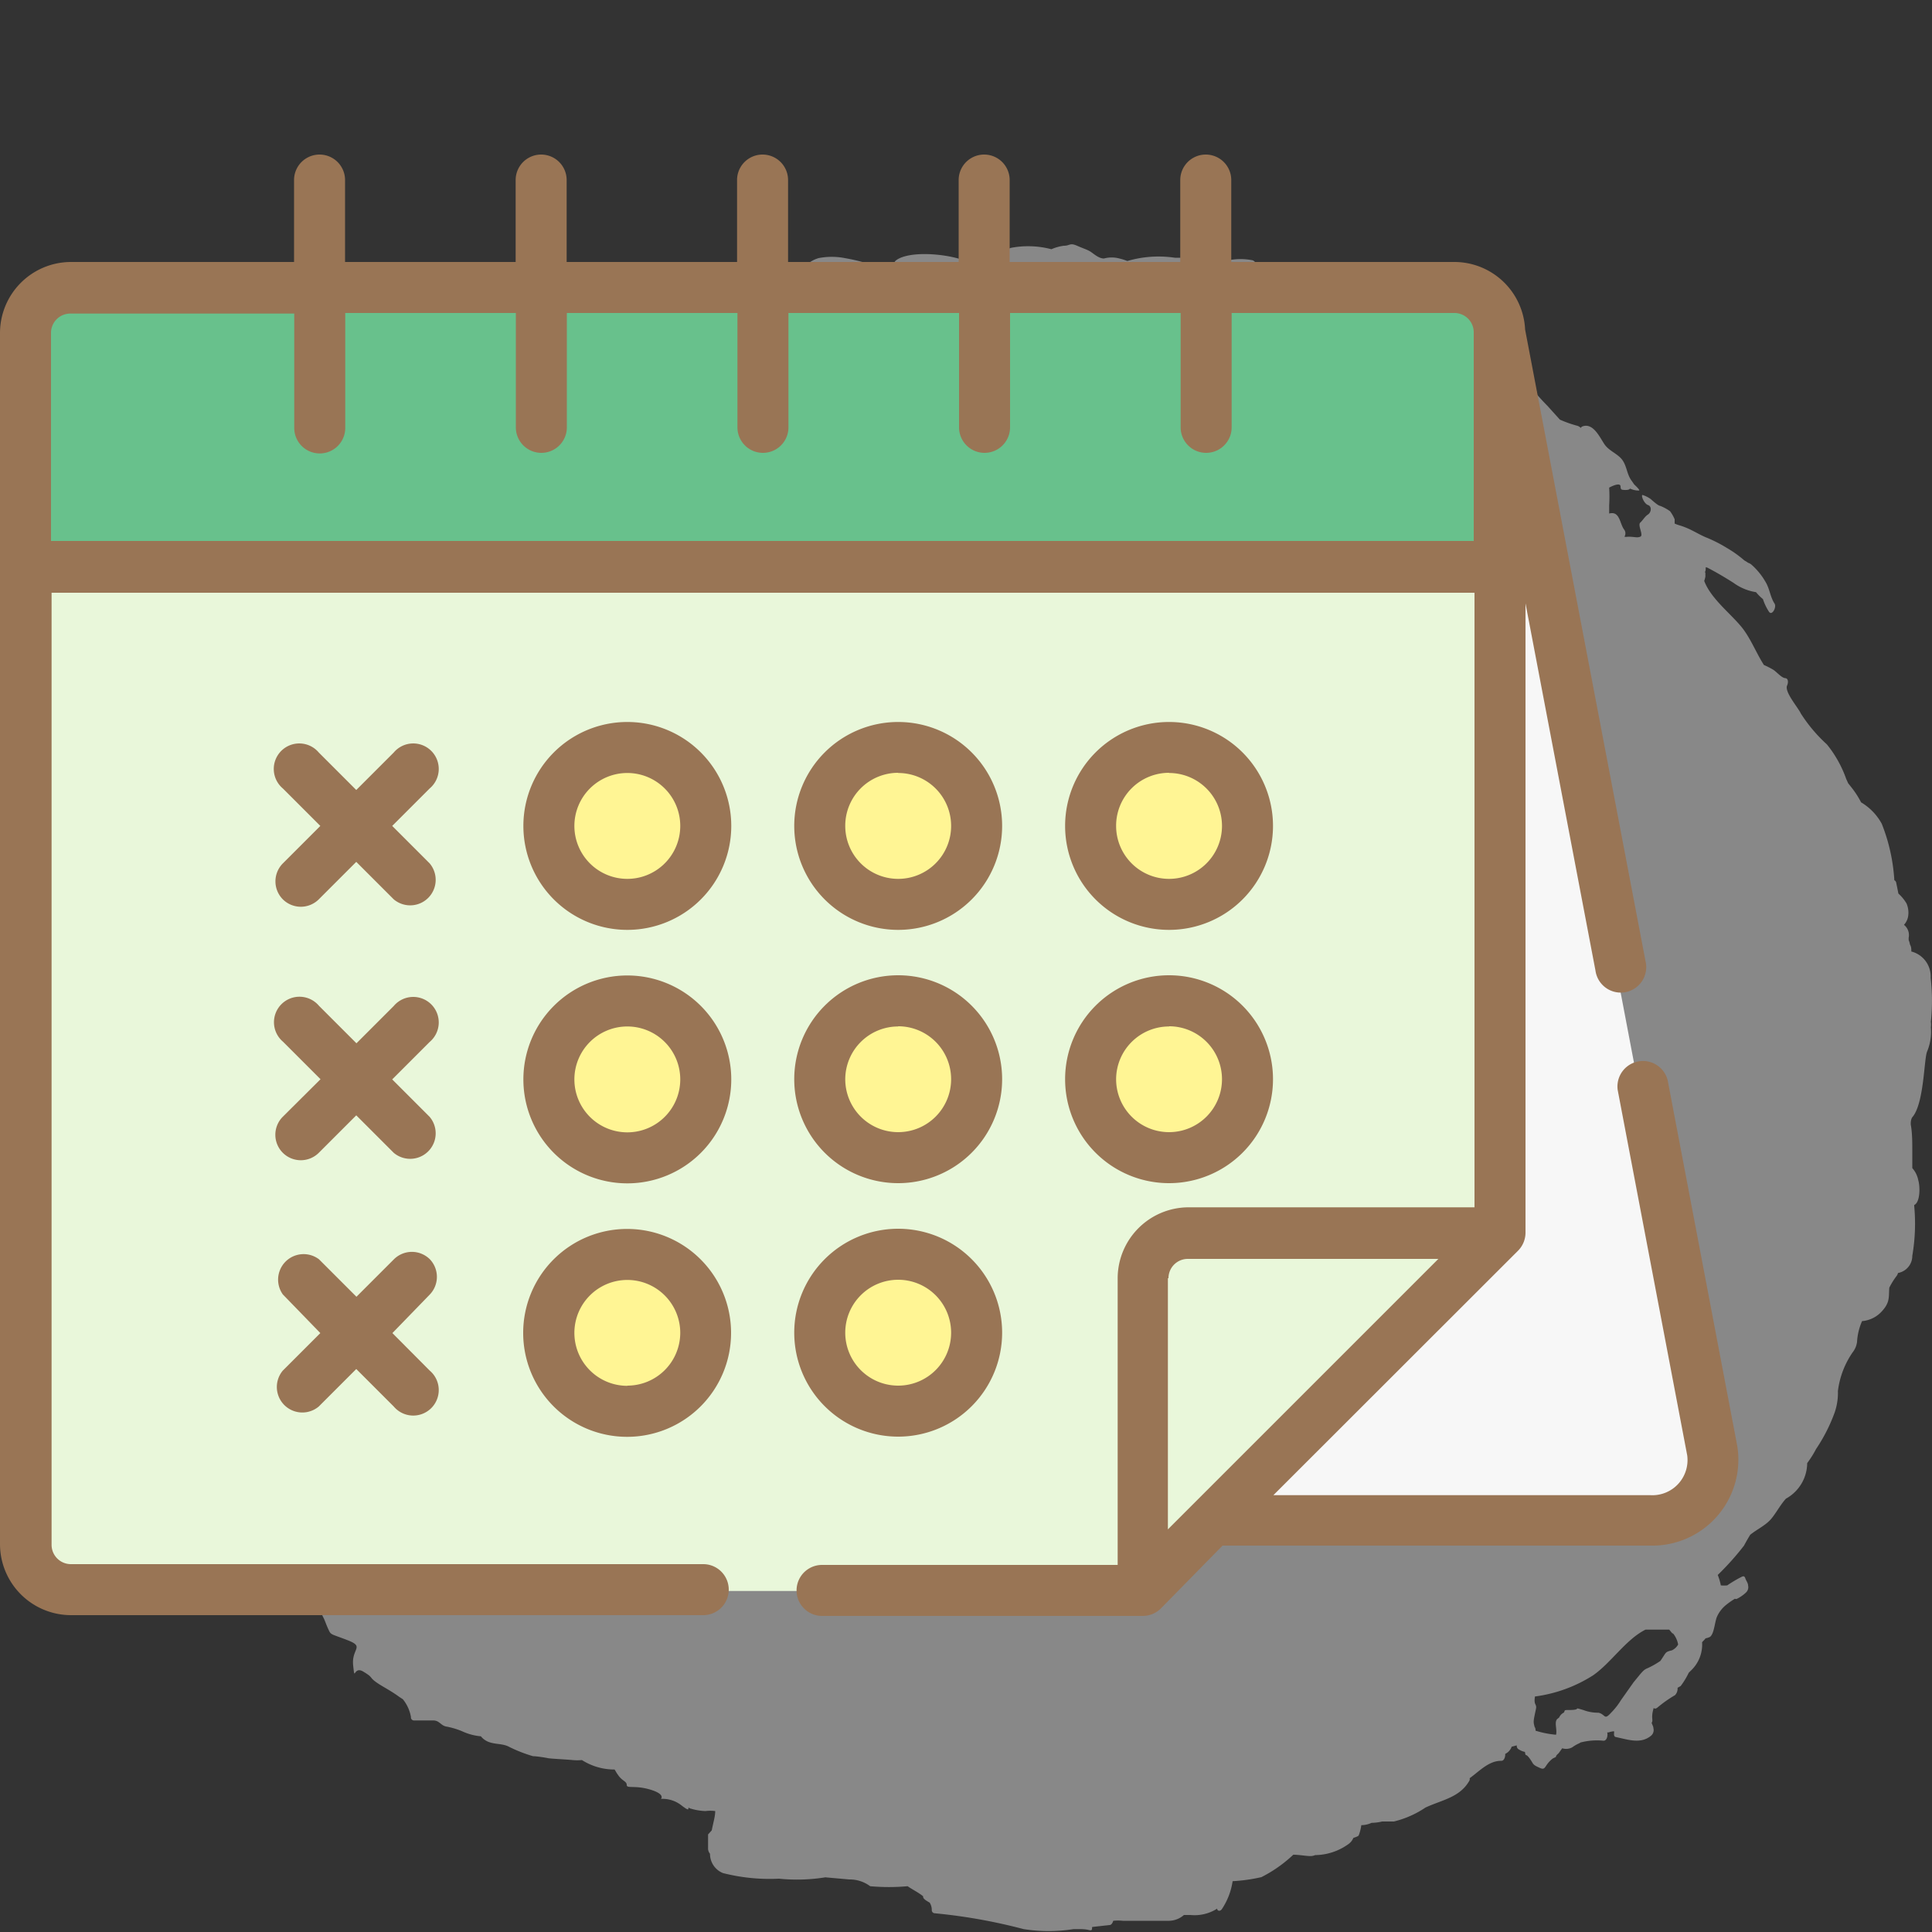
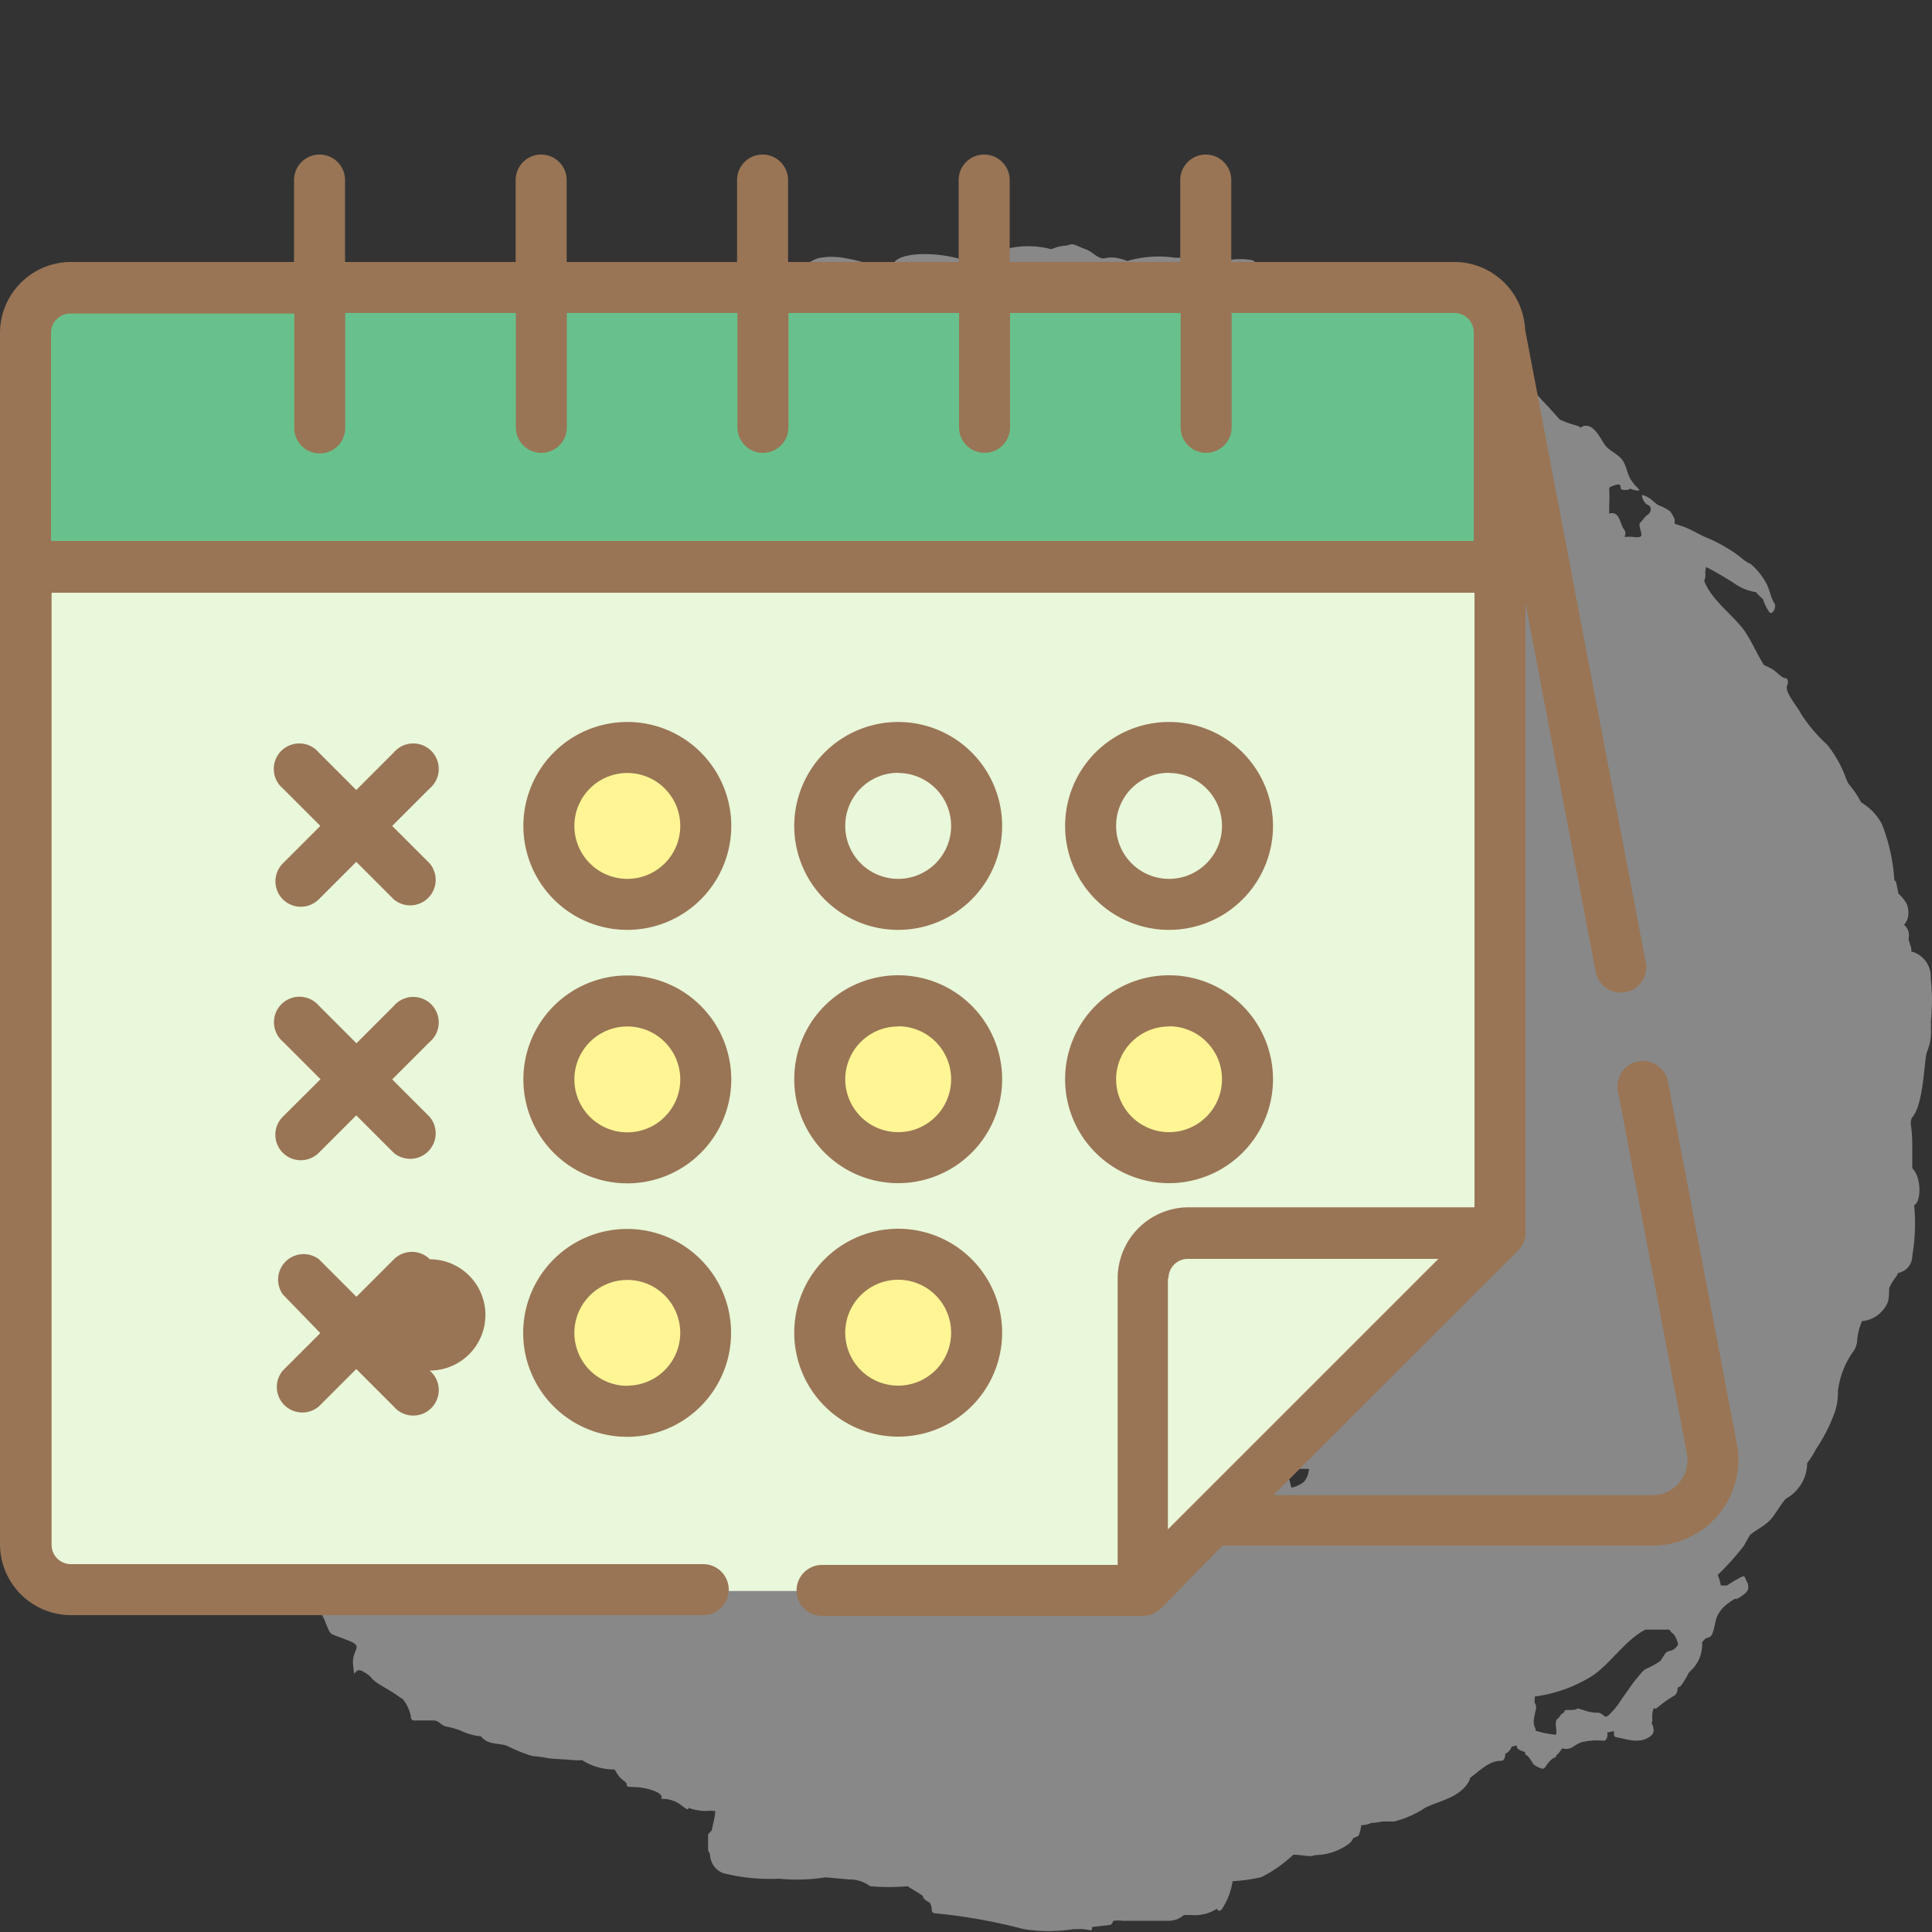
<svg xmlns="http://www.w3.org/2000/svg" id="图层_1" data-name="图层 1" viewBox="0 0 100 100">
  <rect x="0" y="0" width="100" height="100" fill="#333333" stroke="none" />
  <defs>
    <style>.cls-1{opacity:0.5;}.cls-2{fill:#ddd;}.cls-3{fill:#f7f7f7;}.cls-4{fill:#e9f7da;}.cls-5{fill:#68c18c;}.cls-6{fill:#fff594;}.cls-7{fill:#997555;}</style>
  </defs>
  <title>main-nav-02</title>
  <g class="cls-1">
    <path class="cls-2" d="M10.37,36.31c.24.06.29,0,.44.3a2.36,2.36,0,0,0,.15.26l.4-.62a1.4,1.4,0,0,0,.56-.49,6.59,6.59,0,0,1,.56-.92c.07-.07.22-.46,0-.48,0-.22-.13-.15-.34-.44s-.65,0-.79,0a.66.66,0,0,0-.46.55,1.41,1.41,0,0,0-.19.55l-.28.25c-.28.24-.51.52-.45.64S10.14,36.26,10.37,36.31Z" />
    <path class="cls-2" d="M99.93,50.61a1.33,1.33,0,0,0-1-1.36c0-.12,0-.24-.07-.36a1.26,1.26,0,0,0-.07-.24.36.36,0,0,0,0-.1.68.68,0,0,0-.24-.68h0a.87.87,0,0,0,.22-.48,1.2,1.2,0,0,0-.09-.63,2.24,2.24,0,0,0-.42-.51c-.05-.26-.1-.5-.12-.59a.18.18,0,0,0-.09-.1,9.4,9.4,0,0,0-.65-2.92,2.9,2.9,0,0,0-1.07-1.11,4.71,4.71,0,0,0-.52-.8l-.15-.19-.1-.22a6,6,0,0,0-1-1.79,7.92,7.92,0,0,1-1.35-1.6h0c-.14-.31-.86-1.12-.71-1.45.06-.12.08-.37-.1-.38s-.44-.32-.61-.43a4.11,4.11,0,0,0-.49-.25c-.39-.61-.66-1.31-1.09-1.88-.57-.74-1.64-1.52-2-2.47a1.75,1.75,0,0,0,.06-.22c0-.06,0-.1,0-.16s0-.12-.07,0a.39.39,0,0,0,.08-.32h.07c.47.24.94.52,1.38.8a2.66,2.66,0,0,0,1.16.48,2.68,2.68,0,0,0,.36.36,2.75,2.75,0,0,0,.31.65c.16.24.41-.24.29-.42-.22-.33-.25-.76-.46-1.11a3.53,3.53,0,0,0-.73-.9.46.46,0,0,0-.18-.1,1.55,1.55,0,0,0-.19-.12,6,6,0,0,0-.91-.65,7.14,7.14,0,0,0-1.09-.55c-.35-.15-.66-.35-1-.49s-.42-.13-.61-.22c0-.07,0-.15,0-.22a1.93,1.93,0,0,0-.24-.42,2.34,2.34,0,0,0-.52-.28c-.1,0-.48-.35-.48-.35a1.58,1.58,0,0,0-.42-.21c-.1,0,.07.45.28.52s.17.38,0,.49-.25.28-.4.42.19.66,0,.73-.26,0-.64,0a.42.42,0,0,1-.18,0,.33.33,0,0,0,0-.35c-.25-.3-.22-1-.79-.85,0-.17,0-.32,0-.42a7.56,7.56,0,0,0,0-.92c.2-.11.58-.27.59-.06,0,.05,0,.16.1.17a.89.89,0,0,0,.29,0,.18.18,0,0,0,.1-.06,1.08,1.08,0,0,0,.46.1c.1,0-.24-.31-.24-.31l-.14-.2h0c-.24-.32-.24-.73-.47-1.06s-.69-.47-.93-.82-.58-1.13-1.14-.93a.18.18,0,0,0-.09.08.41.41,0,0,0-.21-.12,6,6,0,0,1-.87-.31L80.09,21a11.4,11.4,0,0,1-1-1.15c0-.14-.25-.35-.83-.38h-.06c-.25-.22-.51-.52-.78-.74a1,1,0,0,0-.38-.29.14.14,0,0,0-.09,0,.7.7,0,0,0-.65.09c-.73.48-1.07.23-1.64-.26a.85.85,0,0,0-.6-.15,3.59,3.59,0,0,0-.65-.26,5.21,5.21,0,0,1-2.21-1.73c-.54-.63-1.33-.64-2-1a2.87,2.87,0,0,0-1.26-.39,2.33,2.33,0,0,0-.84-.31h-.22c0-.07-.06-.12-.14-.12-.75,0-1.24.06-1.74-.66,0-.07-.1-.16-.18-.18a3.17,3.17,0,0,0-1.22,0,6.49,6.49,0,0,0-.79-.13c-.64,0-1.31,0-2,0a5.75,5.75,0,0,0-2.46.17,2.8,2.8,0,0,0-.41-.13,1.53,1.53,0,0,0-.8,0c-.27,0-.52-.24-.69-.35s-.31-.14-.7-.31-.35,0-.69,0a2.4,2.4,0,0,0-.64.18,4.74,4.74,0,0,0-2.1-.07c-.22.08-.61.34-1,.56l-1.69,0c-1-.29-2.67-.38-3.27.1a.41.41,0,0,0-.11.36,1.3,1.3,0,0,0-.29,0c-.24.1,0,0-.31.21a.44.44,0,0,1-.3.09c.08-.15.08-.36-.06-.39a10.11,10.11,0,0,0-1.56-.4,3.53,3.53,0,0,0-1.36,0,1.6,1.6,0,0,0-.58.31c-.1,0-.18.35-.18.48s-.11.11-.31.16c-.64-.05-1.3,0-1.94-.07a3.16,3.16,0,0,0-1.86,0,.34.34,0,0,0-.16.28.3.3,0,0,0-.16.25,1.44,1.44,0,0,0-1,.11.46.46,0,0,0-.16.41.86.86,0,0,0-.28,0,.81.81,0,0,1-.78-.19c0-.1-.09-.25-.18-.27a1.23,1.23,0,0,0-.45,0c-.1,0-.16.13-.19.22a.24.24,0,0,1-.06.09h-.22c-.08,0-.15.08-.19.19a8.93,8.93,0,0,0-1.35.17c-.24.1-.14.35-.42.52s-.94-.14-1.18,0-.11.22-.07.36l-.12.06a.38.38,0,0,0-.13.45,4,4,0,0,1-.64.22h-.13l-.13-.07a.49.49,0,0,1,0-.07,2.13,2.13,0,0,0,0-.42c0-.09-.07-.24-.19-.16a1.41,1.41,0,0,0-.47.42,2.21,2.21,0,0,0-.34.34,4.4,4.4,0,0,1-1.28.59c-.31.14-.35.42-.7.73s-.17.38-.28.73-1.18.49-1.66.87-.59.31-.7.83a2.25,2.25,0,0,1-.8,1.08,6.32,6.32,0,0,0-.45.58c-.24.3-.66.15-1.14,0,0,0-.1-.1-.45,0a1,1,0,0,0-.25.12h0a2.86,2.86,0,0,0-.83,1c-.24.1-.55.2-.94.36a6.16,6.16,0,0,0-1.28.76c-.55.45-.49.55-.9,1.28a4.83,4.83,0,0,1-.94,1.25,5.8,5.8,0,0,1-1.38,1.32c-.83.59-.38.38-.66,1.11s0,.69-.55,1.18a3.24,3.24,0,0,0-.61,1.7l0,.05c-.16.14-.12.66.12.44a6.23,6.23,0,0,0,.93-1.3l.06,0V32a2.44,2.44,0,0,1,1-.95c.58-.27,1.13-.45,1.24-1a4.34,4.34,0,0,1,.65.29c0,.07,0,.16,0,.23a7.56,7.56,0,0,1-.19.78,4.08,4.08,0,0,0-.55.88,2.5,2.5,0,0,1-.69.28c-.18,0-.28.73-.42.87a5,5,0,0,0-.45.69,2.16,2.16,0,0,0-.24.59c0,.17-.24.38-.27.56a1.24,1.24,0,0,1-.35.55c-.17.18-.1.28-.17.42a4.32,4.32,0,0,1-.35,1.14c-.07.14-.31.21-.43.31S12,38,12,38.18a6.83,6.83,0,0,1-.65,1.58.12.12,0,0,0-.16,0c-.24.24-.56,0-.79-.15a.21.21,0,0,0-.31,0c0-.14-.31-.4-.45-.34s-.31.21-.35.73.1.24,0,1-.07.63-.07.73-.17.17-.83.69c-.1.08.07.42.1.59s-.17.28-.28.42-.24.07-.49.27-.38.21-.38.21a3,3,0,0,0,0,.45c0,.18.17,0,.52,0h0a.92.92,0,0,0,.48.8.58.58,0,0,0,0,.2,4,4,0,0,1,.1.63,3.21,3.21,0,0,1-.07.83c-.07.28-.38.31-1,.87-.23.22-.24.83-.35,1.11a3.19,3.19,0,0,1-.66,1.08c-.31.27-.07.83-.17,1.21s-.24.52-.24.66,0,.49,0,.76a.57.57,0,0,0,.11.3,7.09,7.09,0,0,0,.07,1l0,0a5.89,5.89,0,0,1-.38.87c-.1.1,0,.38,0,.9s0,.87,0,1.11v1.73a4.93,4.93,0,0,1-.2,1.49c-.21.69.09.48,0,.73a15.67,15.67,0,0,0,.15,1.6c0,.17-.07,1.7-.14,1.94a14,14,0,0,0,.35,3c.21.69.28.28.45.42s.24.49.38.63-.24.38,0,.73a3.71,3.71,0,0,0,.43.61c0,.12,0,.25.05.37.22,1.31.16,2.42,1.08,3.45.43.49.51,1.14.92,1.61A8.71,8.71,0,0,0,10.8,76.5c.67.49.46,1.39,1,1.91l.5.4v0a1.07,1.07,0,0,0,.85.79l.11.22c.42.72.1.24.8.62a3,3,0,0,1,.59.38l.69.38c.22.12.07.35.1.66s.31.55.63.83a4,4,0,0,1,.65,1c.1.18.14.35.28.65s.1.21,1,.56.18.42.28,1.31,0,0,.52.31.31.28.63.52.73.42,1.25.8l.17.11a2,2,0,0,1,.42.92.16.16,0,0,0,.15.18h1c.32,0,.38.24.65.31a3.93,3.93,0,0,1,.94.29,2.91,2.91,0,0,0,.88.22c.42.51,1,.3,1.45.54a7.39,7.39,0,0,0,1.25.49c.17,0,.63.07.76.1s1,.07,1.28.1a2.6,2.6,0,0,0,.49,0,3.14,3.14,0,0,0,1.69.49c.06.09.11.19.18.28.21.32.45.32.45.52s.42,0,1.22.24.55.48.55.48a1.58,1.58,0,0,1,1.08.35c.55.42.21,0,.42.14a3,3,0,0,0,.8.14,2,2,0,0,1,.51,0c0,.28-.11.63-.18,1l-.19.21s0,.45,0,.7a.42.42,0,0,0,.1.3,1.07,1.07,0,0,0,.67,1,9.8,9.8,0,0,0,2.9.29,9.26,9.26,0,0,0,2.4-.07l1.24.11a1.77,1.77,0,0,1,1.08.35,10.78,10.78,0,0,0,1.94,0c.22.16.54.31.8.52v0c0,.08,0,.14.34.33a.73.73,0,0,1,.11.37.16.16,0,0,0,.15.18,28.66,28.66,0,0,1,4.6.82,8.24,8.24,0,0,0,2.59,0h.22c.19,0,.38,0,.58.05s.14-.09.16-.16h0l.9-.1c.09,0,.16-.11.19-.22a2.32,2.32,0,0,1,.5,0c.11,0,1.81,0,2.39,0a1.2,1.2,0,0,0,.77-.3l.34,0a2.17,2.17,0,0,0,1.38-.33l0,0c0,.13.17.16.26,0a3.51,3.51,0,0,0,.54-1.42,8.82,8.82,0,0,0,1.49-.21A7,7,0,0,0,66.94,96c.31,0,.65.07.9.07a.62.62,0,0,0,.23-.05,3,3,0,0,0,1.71-.56.74.74,0,0,0,.27-.33s.22-.07.26-.11.13-.36.15-.55a1.28,1.28,0,0,0,.53-.12,2.48,2.48,0,0,0,.55-.07l.61,0a5.05,5.05,0,0,0,1.63-.72c.85-.4,1.8-.52,2.29-1.42a.37.37,0,0,0,0-.1c.52-.38,1-.91,1.64-.9.15,0,.21-.22.2-.36a.64.64,0,0,0,.27-.24.42.42,0,0,0,.06-.13l.27-.07a.21.21,0,0,0,.06.18,1,1,0,0,0,.36.16c.06.34,0-.07.36.51.08.14.1.18.42.32s.21-.14.66-.49c.35-.17,0,0,.31-.28l.18-.25a.66.66,0,0,0,.52-.05,2,2,0,0,1,.3-.18h0a.68.68,0,0,0,.13-.07A3.38,3.38,0,0,1,83,90.1c.17,0,.23-.26.19-.43l.07,0a1.05,1.05,0,0,1,.28-.06.3.3,0,0,1,0,.12c0,.07,0,.16.1.18.63.13,1.29.38,1.83-.08a.38.38,0,0,0,.11-.38c0-.09-.07-.19-.09-.28l0,0c.1-.15-.06-.24.11-.78,0,.05.09.07.18,0a6.45,6.45,0,0,1,.92-.65.49.49,0,0,0,.13-.38l.16-.09a4,4,0,0,0,.42-.69v0l.1-.1A1.85,1.85,0,0,0,88.1,85c.06-.07.12-.12.18-.2a1,1,0,0,0,.22-.07c.21-.14.24-.66.35-1a1.63,1.63,0,0,1,.48-.65,4.08,4.08,0,0,1,.47-.33.11.11,0,0,0,.11,0,1.88,1.88,0,0,0,.46-.32.38.38,0,0,0,.11-.37c0-.12-.1-.24-.14-.36s-.09-.13-.18-.09a6.7,6.7,0,0,0-.76.45,1.81,1.81,0,0,1-.33,0,2.91,2.91,0,0,0-.16-.54A14.27,14.27,0,0,0,90.27,80c.1-.19.21-.38.32-.56.32-.26.72-.45,1-.73s.53-.79.85-1.14a2.12,2.12,0,0,0,1.1-1.84A5.29,5.29,0,0,0,94,75a8.7,8.7,0,0,0,.91-1.75A3.1,3.1,0,0,0,95.13,72a4.49,4.49,0,0,1,.76-2,1.1,1.1,0,0,0,.23-.54,3.11,3.11,0,0,1,.26-1.08,1.55,1.55,0,0,0,1-.48c.46-.49.37-.75.41-1.25a3.74,3.74,0,0,1,.38-.61.39.39,0,0,0,.07-.15.9.9,0,0,0,.74-.89,9.8,9.8,0,0,0,.1-2.57l0-.06h0c.31-.14.31-.94.21-1.28a1.33,1.33,0,0,0-.31-.63l0-.06c0-.28,0-.57,0-.84,0-.46,0-.91-.08-1.36,0-.11,0-.23.07-.36.63-.7.61-3.06.78-3.42a2.67,2.67,0,0,0,.19-1.25,1,1,0,0,0,0-.28A10.36,10.36,0,0,0,99.93,50.61ZM66.54,37.41c0,.11,0,.24,0,.38a2.06,2.06,0,0,0-.71-.4A1,1,0,0,1,66.54,37.41Zm-5.63-2.88c.09,0,.16.06.16.18a.77.77,0,0,0,.15.37,2.84,2.84,0,0,0,1.85,1c.21.24.3.64.45.64.55,0,.88-.21,1,0a2.6,2.6,0,0,0,.46.53,3.82,3.82,0,0,0-.45,0,1.65,1.65,0,0,0-1.21.66,17.7,17.7,0,0,1-1.91-.44.79.79,0,0,1-.46-.34A7.93,7.93,0,0,0,61,35a1.31,1.31,0,0,0-.21-.46ZM36.2,18.32c0-.21.83-.14.83-.14a2,2,0,0,1,.45-.17H38a.45.45,0,0,0,.25-.11,6,6,0,0,0,1.54,0L40,18c.16.09,0,.52,0,.52a2,2,0,0,1-.49.73.8.8,0,0,1-.15.12,6.73,6.73,0,0,1-1.46.27,1.08,1.08,0,0,1-.61-.21c-.28-.21-.35.07-.55,0A1.86,1.86,0,0,1,36.2,19Zm-4.94,2.2s0,0,0,0a3.88,3.88,0,0,0,.13-.8l.25-.16.22-.15A5.48,5.48,0,0,1,33.61,19l.19.06c.52.17.38-.1.66,0s.52,0,.73,0,.35.31.25.75c-.1,0-.18.17-.19.3H35c0-.09,0-.17-.14-.15a5,5,0,0,1-.64.06c-.14,0-.25.29-.2.44a5.48,5.48,0,0,1-1.15.25,8.79,8.79,0,0,1-1.6-.2A.06.06,0,0,0,31.27,20.53Zm-4.14,25.2c.25-.37.52-.73.73-1.06A2.8,2.8,0,0,0,28.2,44c0-.11,0-.25.07-.39a1.31,1.31,0,0,0,.06-.26.59.59,0,0,1,.08-.18.45.45,0,0,0,0-.1,2.81,2.81,0,0,0,1.12-.88l.61-.73a8.17,8.17,0,0,1,.23,3.48,1.81,1.81,0,0,0-1.16.58,2,2,0,0,0-.37.88c0,.11-.11.21-.17.32a6.14,6.14,0,0,0-1.83,0,.33.33,0,0,0-.14.06A4.29,4.29,0,0,1,27.13,45.72ZM28.8,69.28a1.54,1.54,0,0,1-.3-.71A7.1,7.1,0,0,0,28.8,69.28ZM26.45,62a1.91,1.91,0,0,0-.4-1.39c-.2-.32-.37-.63-.54-1s-.74-.64-.79-1c0-.12-.07-.17-.12-.16a5.36,5.36,0,0,1-.09-.58c.15-.12.2-.51,0-.5h0c0-.36,0-.73,0-1.1a2.89,2.89,0,0,0,.07-.82.42.42,0,0,0,.31-.36c0-.33,0-.88-.33-1L24.42,54a.79.79,0,0,1,0-.13,2.77,2.77,0,0,0,.21-.78s0-.06,0-.08h0a.36.36,0,0,0,.17-.27c0-.08,0-.17,0-.25a5.51,5.51,0,0,0,.35-1.26.23.23,0,0,0,0-.18,1.8,1.8,0,0,0,.07-.21.24.24,0,0,0,0-.07,9.69,9.69,0,0,0,.55-1.39,2,2,0,0,0,0-.2A.34.34,0,0,0,26,49a2.49,2.49,0,0,0,.16-.83.19.19,0,0,0,0-.07.33.33,0,0,0,0-.2c0-.07,0-.14,0-.21l0-.06a.11.11,0,0,0,.14,0c.09.66.09,1.33.13,2a.49.49,0,0,0,.23.41c0,.1,0,.19,0,.3-1,.53-1.07,1.49-1,2.73,0,.65-.15,1.83.47,2.35a6.64,6.64,0,0,1,.77.77,6.16,6.16,0,0,0,.19,1.12,3.56,3.56,0,0,0-.18.68c-.09.18-.19.38-.3.6-.6,1.26-.1,3,.35,4.44L26.82,63S26.55,62.83,26.45,62Zm1,3.66c0-.35.06-.56,0-1.05.16.61.3,1.26.46,1.91C27.73,66.19,27.46,66,27.42,65.64ZM32,73.19c-.16-.09-.23-.33-.3-.54.09-.16.09-.43-.09-.43h-.17a1.5,1.5,0,0,0-.27,0l-.26,0a.14.14,0,0,0-.09,0,5.91,5.91,0,0,1-1,0,1.46,1.46,0,0,1-.26-.08v0a1.52,1.52,0,0,1-.17-.66c0-.09,0-.19-.15-.18s-.3,0-.3-.11A.18.18,0,0,0,29,71c0-.06,0-.1,0-.15a3.64,3.64,0,0,0,.09-.93,1.25,1.25,0,0,0-.2-.5c.55.89,2.71,1.86,2.88,2.44a.34.34,0,0,0,.36.3l.47,0a9.12,9.12,0,0,0,.56,1.23C32.85,73.26,32.35,73.36,32,73.19Zm5.8,2.94c0-.34-.16-.65-.47-.67a.67.67,0,0,0-.51-.53c-.08-.08-.21-.12-.57-.18-.65-.09-.6.69-1.62-.14-.26-.21-.47-.39-.63-.55a2.24,2.24,0,0,0,.56.13,3.11,3.11,0,0,0,2.31.2c.43.3.61.82,1.22,1.16a2.15,2.15,0,0,0,.8.16c0,.18-.09.33-.14.33A5.1,5.1,0,0,1,37.84,76.13Zm16.61,6c-1.25-.13-1.36.18-1.57,0-.69-.48-.65-.3-1.25-.21s-1.8.25-1.8.25l-.6-.94s-.42-.34-.74-.58A4.72,4.72,0,0,0,48,79.58a2.28,2.28,0,0,0-1.1-.9c-.1-.15-.2-.29-.29-.45a4.59,4.59,0,0,0-.35-.77c.22.32.28.86.69,1a4.6,4.6,0,0,0,1.83.15A4.28,4.28,0,0,0,50.53,80c.08,0,.18,0,.26.06.74.59,1.8.5,2.76.61,0,0,0,.07,0,.1a1.34,1.34,0,0,1,.36.83.35.35,0,0,0,.36.28l1,.05a.71.71,0,0,0,0,.21C55.23,82.18,55.06,82.21,54.45,82.16ZM66.84,77l-.14-.55-.55.14a2.2,2.2,0,0,1-.09.45s-.08,0-.16,0-.38.12-.49.28l-.19.25-.13.1a2.63,2.63,0,0,0-.22.26,2.89,2.89,0,0,1-.46.29,6.23,6.23,0,0,0-.14-1.13,3.32,3.32,0,0,0,.8.05c.47-.11.61-.76.82-1.11.62,0,1.24,0,1.86,0a1.08,1.08,0,0,1-.27.68A1.52,1.52,0,0,1,66.84,77Zm9.08-8.81s0,0,0,0H76ZM86.54,85.42c-.37.09-.28.09-.6.55a4.37,4.37,0,0,1-.65.37c-.23.09-.28.18-.74.74L83.9,88a3.51,3.51,0,0,1-.51.65c-.37.41-.28.09-.65,0a2.14,2.14,0,0,1-.79-.14c-.61-.18,0,0-.74,0-.26,0-.2,0-.26.13a.52.52,0,0,0-.25.26v0l-.09.07c-.18.16,0,.55-.07.82a5,5,0,0,1-1.06-.21h0c0-.06,0-.12-.05-.2-.07-.27-.07-.27.07-.92.06-.28-.13-.18-.05-.65a7.38,7.38,0,0,0,3-1.09c.94-.65,1.7-1.86,2.72-2.37.25,0,.5,0,.75,0h.48l.19.23c-.07-.16.1.09.12.13s0,0,0,0a1.26,1.26,0,0,1,.15.41A.72.72,0,0,1,86.54,85.42Z" />
  </g>
-   <path class="cls-3" d="M88.41,75.18l-11-57.86V63.9L62.51,78.8H85.2A3.14,3.14,0,0,0,88.41,75.18Z" />
  <path class="cls-4" d="M77.59,63.9V17.32A2.35,2.35,0,0,0,75.24,15H3.63a2.35,2.35,0,0,0-2.35,2.35V80a2.35,2.35,0,0,0,2.35,2.35H59.12Z" />
  <path class="cls-5" d="M75.24,14.79H3.63a2.35,2.35,0,0,0-2.35,2.35V29.27H77.59V17.15A2.35,2.35,0,0,0,75.24,14.79Z" />
  <circle class="cls-6" cx="32.42" cy="42.84" r="4.06" />
-   <circle class="cls-6" cx="46.44" cy="42.84" r="4.06" />
-   <circle class="cls-6" cx="60.46" cy="42.84" r="4.06" />
  <circle class="cls-6" cx="32.42" cy="55.95" r="4.06" />
  <circle class="cls-6" cx="60.46" cy="55.95" r="4.06" />
  <circle class="cls-6" cx="46.44" cy="55.95" r="4.06" />
  <circle class="cls-6" cx="46.44" cy="69.07" r="4.06" />
  <circle class="cls-6" cx="32.42" cy="69.07" r="4.06" />
  <path class="cls-7" d="M32.47,37.37a5.38,5.38,0,1,0,5.38,5.38A5.38,5.38,0,0,0,32.47,37.37Zm0,8.12a2.74,2.74,0,1,1,2.74-2.74A2.74,2.74,0,0,1,32.47,45.49Z" />
  <path class="cls-7" d="M46.49,48.13a5.38,5.38,0,1,0-5.38-5.38A5.38,5.38,0,0,0,46.49,48.13Zm0-8.12a2.74,2.74,0,1,1-2.74,2.74A2.74,2.74,0,0,1,46.49,40Z" />
  <path class="cls-7" d="M60.51,48.13a5.38,5.38,0,1,0-5.38-5.38A5.38,5.38,0,0,0,60.51,48.13Zm0-8.12a2.74,2.74,0,1,1-2.74,2.74A2.74,2.74,0,0,1,60.51,40Z" />
  <path class="cls-7" d="M32.47,50.49a5.38,5.38,0,1,0,5.38,5.38A5.38,5.38,0,0,0,32.47,50.49Zm0,8.12a2.74,2.74,0,1,1,2.74-2.74A2.74,2.74,0,0,1,32.47,58.61Z" />
  <path class="cls-7" d="M60.51,61.24a5.38,5.38,0,1,0-5.38-5.38A5.38,5.38,0,0,0,60.51,61.24Zm0-8.12a2.74,2.74,0,1,1-2.74,2.74A2.74,2.74,0,0,1,60.51,53.13Z" />
  <path class="cls-7" d="M46.49,61.24a5.38,5.38,0,1,0-5.38-5.38A5.38,5.38,0,0,0,46.49,61.24Zm0-8.12a2.74,2.74,0,1,1-2.74,2.74A2.74,2.74,0,0,1,46.49,53.13Z" />
  <path class="cls-7" d="M46.49,74.36A5.38,5.38,0,1,0,41.11,69,5.38,5.38,0,0,0,46.49,74.36Zm0-8.12A2.74,2.74,0,1,1,43.75,69,2.74,2.74,0,0,1,46.49,66.24Z" />
  <path class="cls-7" d="M32.47,63.61A5.38,5.38,0,1,0,37.84,69,5.38,5.38,0,0,0,32.47,63.61Zm0,8.12A2.74,2.74,0,1,1,35.21,69,2.74,2.74,0,0,1,32.47,71.72Z" />
  <path class="cls-7" d="M14.64,46.55a1.32,1.32,0,0,0,1.86,0l1.94-1.94,1.94,1.94a1.32,1.32,0,0,0,1.86-1.86l-1.94-1.94,1.94-1.94a1.32,1.32,0,1,0-1.86-1.86l-1.94,1.94-1.94-1.94a1.32,1.32,0,1,0-1.86,1.86l1.94,1.94-1.94,1.94A1.32,1.32,0,0,0,14.64,46.55Z" />
  <path class="cls-7" d="M14.64,59.67a1.32,1.32,0,0,0,1.86,0l1.94-1.94,1.94,1.94a1.32,1.32,0,0,0,1.86-1.86l-1.94-1.94,1.94-1.94a1.32,1.32,0,1,0-1.86-1.86L18.45,54l-1.94-1.94a1.32,1.32,0,1,0-1.86,1.86l1.94,1.94L14.64,57.8A1.32,1.32,0,0,0,14.64,59.67Z" />
-   <path class="cls-7" d="M22.25,65.18a1.32,1.32,0,0,0-1.86,0l-1.94,1.94-1.94-1.94A1.32,1.32,0,0,0,14.64,67L16.58,69l-1.94,1.94a1.32,1.32,0,0,0,1.86,1.86l1.94-1.94,1.94,1.94a1.32,1.32,0,1,0,1.86-1.86L20.31,69,22.25,67A1.32,1.32,0,0,0,22.25,65.18Z" />
+   <path class="cls-7" d="M22.25,65.18a1.32,1.32,0,0,0-1.86,0l-1.94,1.94-1.94-1.94A1.32,1.32,0,0,0,14.64,67L16.58,69l-1.94,1.94a1.32,1.32,0,0,0,1.86,1.86l1.94-1.94,1.94,1.94a1.32,1.32,0,1,0,1.86-1.86A1.32,1.32,0,0,0,22.25,65.18Z" />
  <path class="cls-7" d="M89.92,74.84l-3.6-18.92a1.32,1.32,0,0,0-2.59.49l3.6,18.92a1.82,1.82,0,0,1-1.91,2.06H65.91L78.57,64.74a1.33,1.33,0,0,0,.39-.93V31.23l3.62,19a1.32,1.32,0,1,0,2.59-.49L78.94,17.06a3.67,3.67,0,0,0-3.66-3.5H63.73V9.32a1.32,1.32,0,0,0-2.64,0v4.24H52.26V9.32a1.32,1.32,0,0,0-2.64,0v4.24H40.79V9.32a1.32,1.32,0,0,0-2.64,0v4.24H29.33V9.32a1.32,1.32,0,0,0-2.64,0v4.24H17.86V9.32a1.32,1.32,0,1,0-2.64,0v4.24H3.67A3.68,3.68,0,0,0,0,17.23H0V79.93A3.68,3.68,0,0,0,3.67,83.6H36.4a1.32,1.32,0,0,0,0-2.64H3.67a1,1,0,0,1-1-1V30.68H76.32V62.49H61.52a3.68,3.68,0,0,0-3.67,3.67V81H42.55a1.32,1.32,0,1,0,0,2.64H59.16a1.33,1.33,0,0,0,.93-.39L63.28,80H85.42A4.45,4.45,0,0,0,89.92,74.84ZM2.64,28V17.23a1,1,0,0,1,1-1H15.23v5.92a1.32,1.32,0,0,0,2.64,0V16.2h8.83v5.92a1.32,1.32,0,1,0,2.64,0V16.2h8.83v5.92a1.32,1.32,0,1,0,2.64,0V16.2h8.83v5.92a1.32,1.32,0,1,0,2.64,0V16.2h8.83v5.92a1.32,1.32,0,0,0,2.64,0V16.2H75.28a1,1,0,0,1,1,1V28ZM60.48,66.16a1,1,0,0,1,1-1H74.45l-14,14V66.16Z" />
</svg>